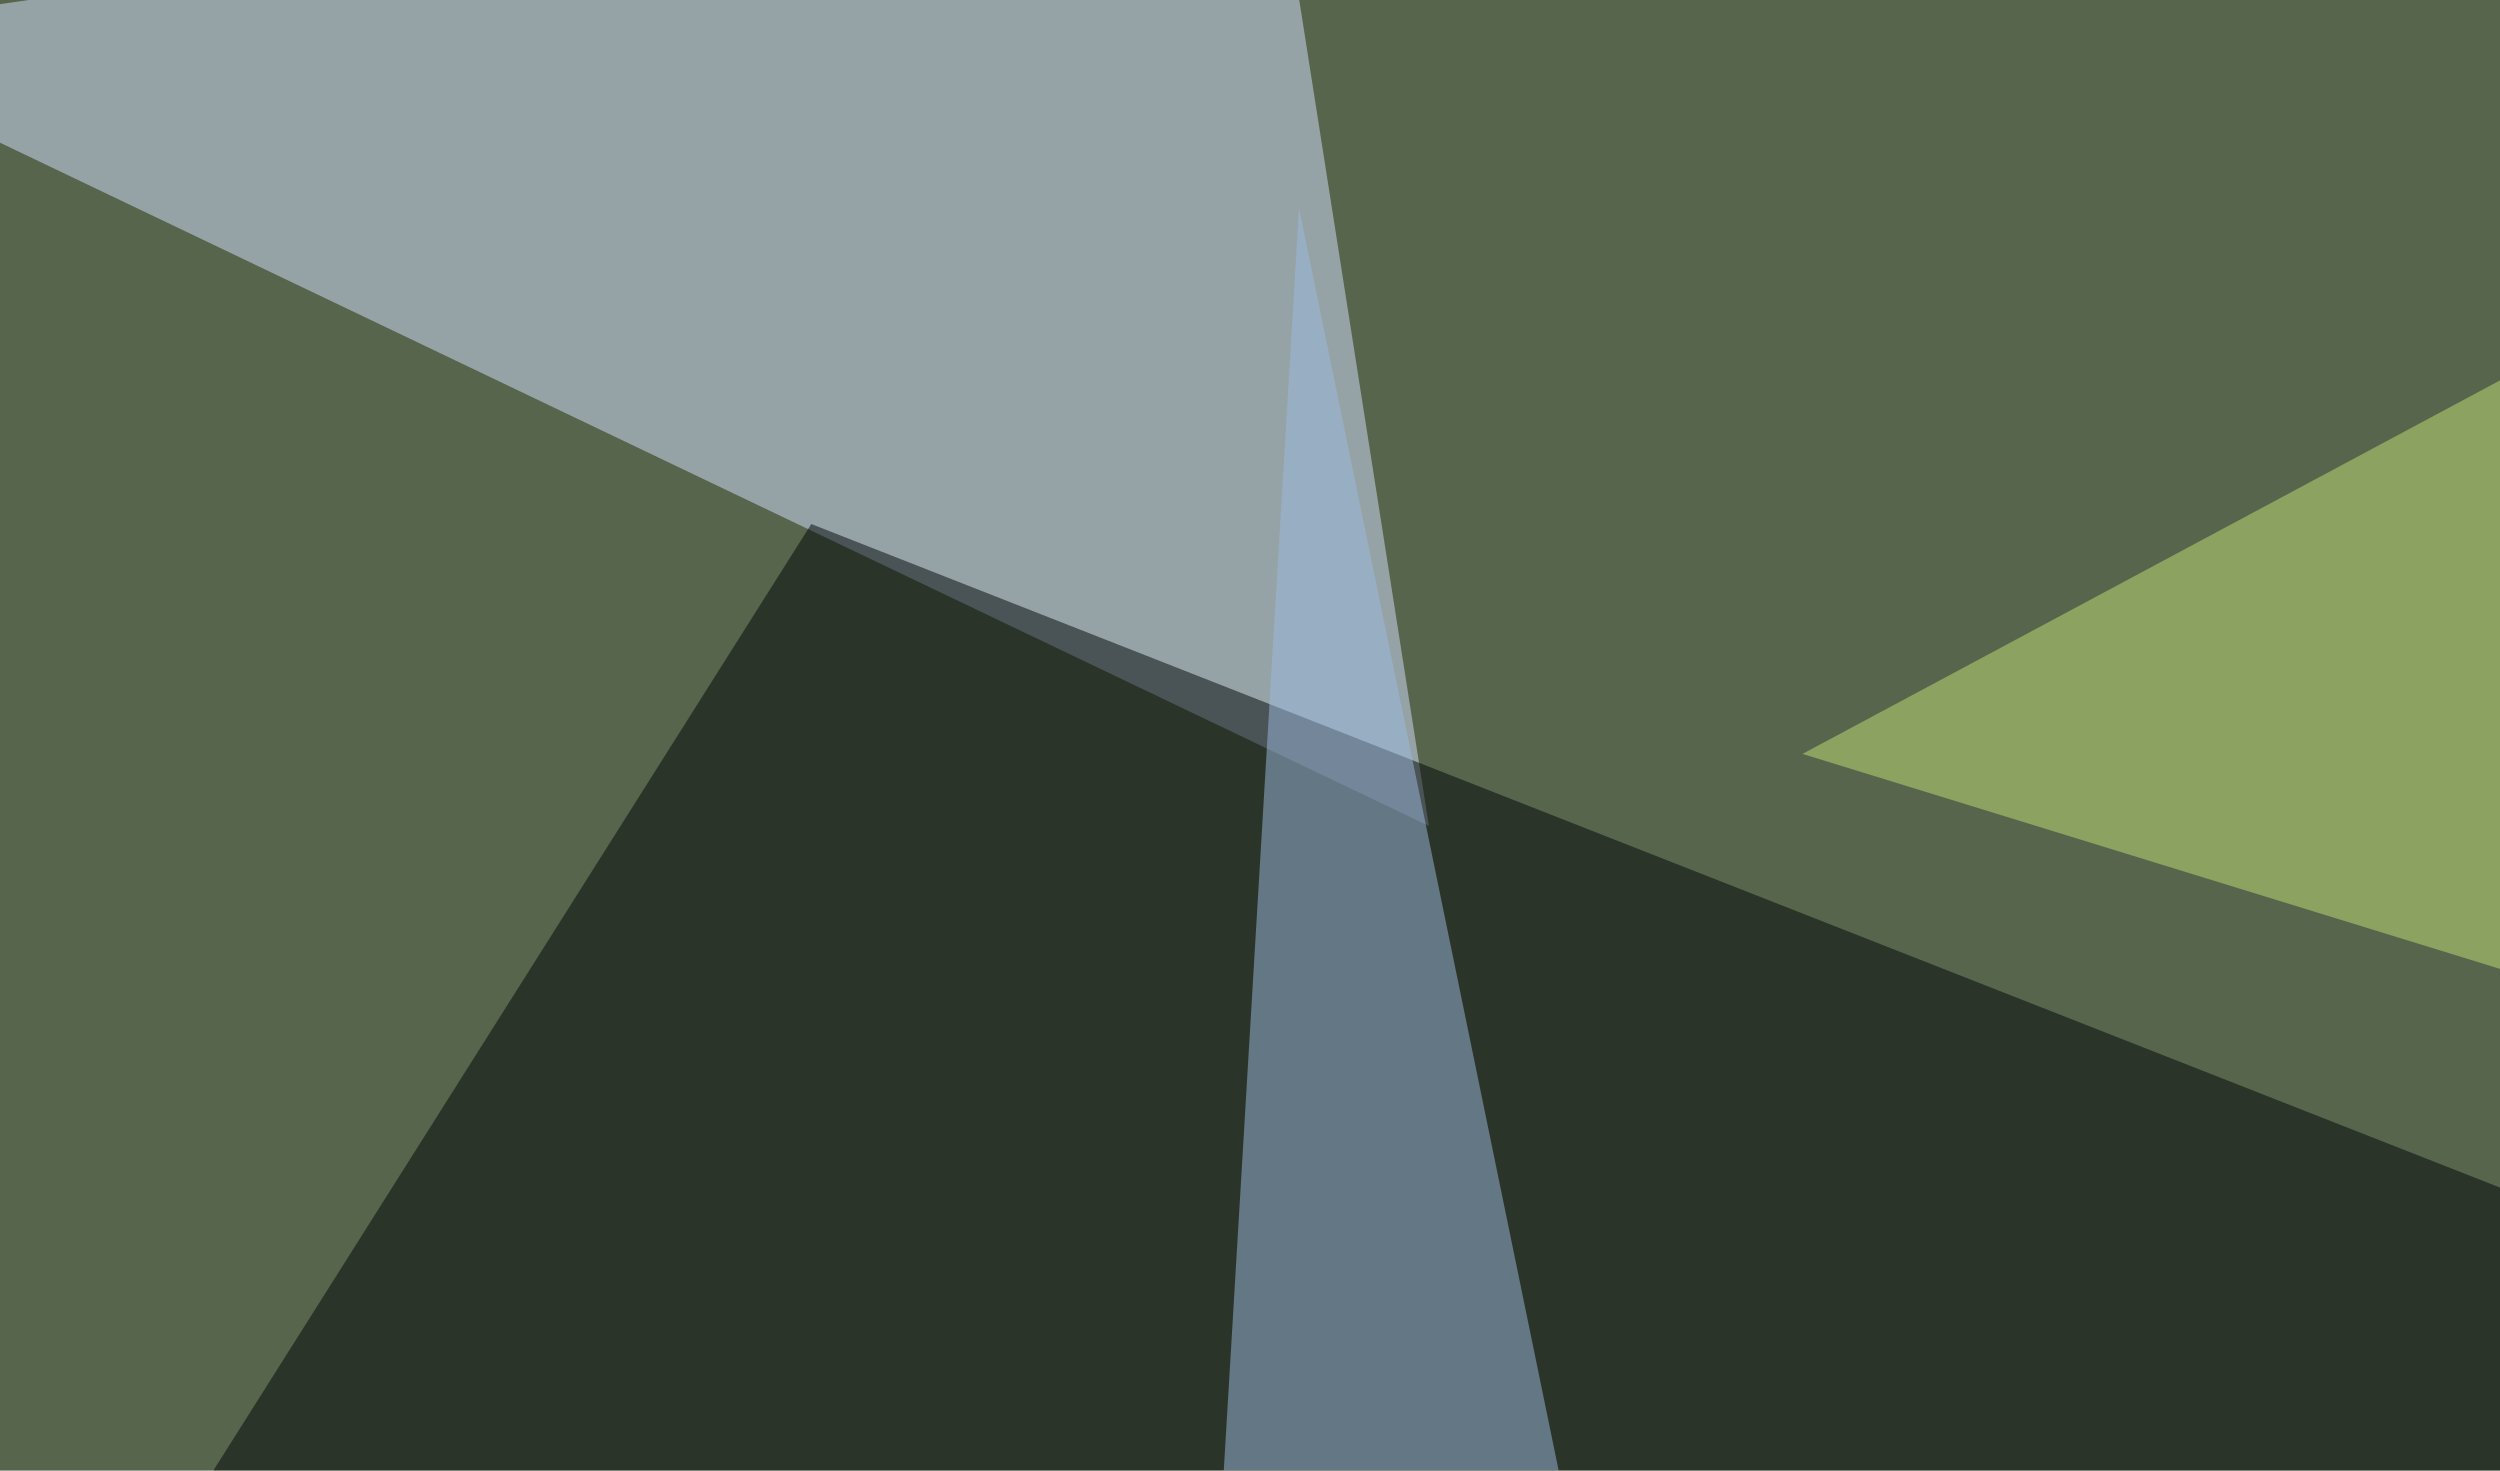
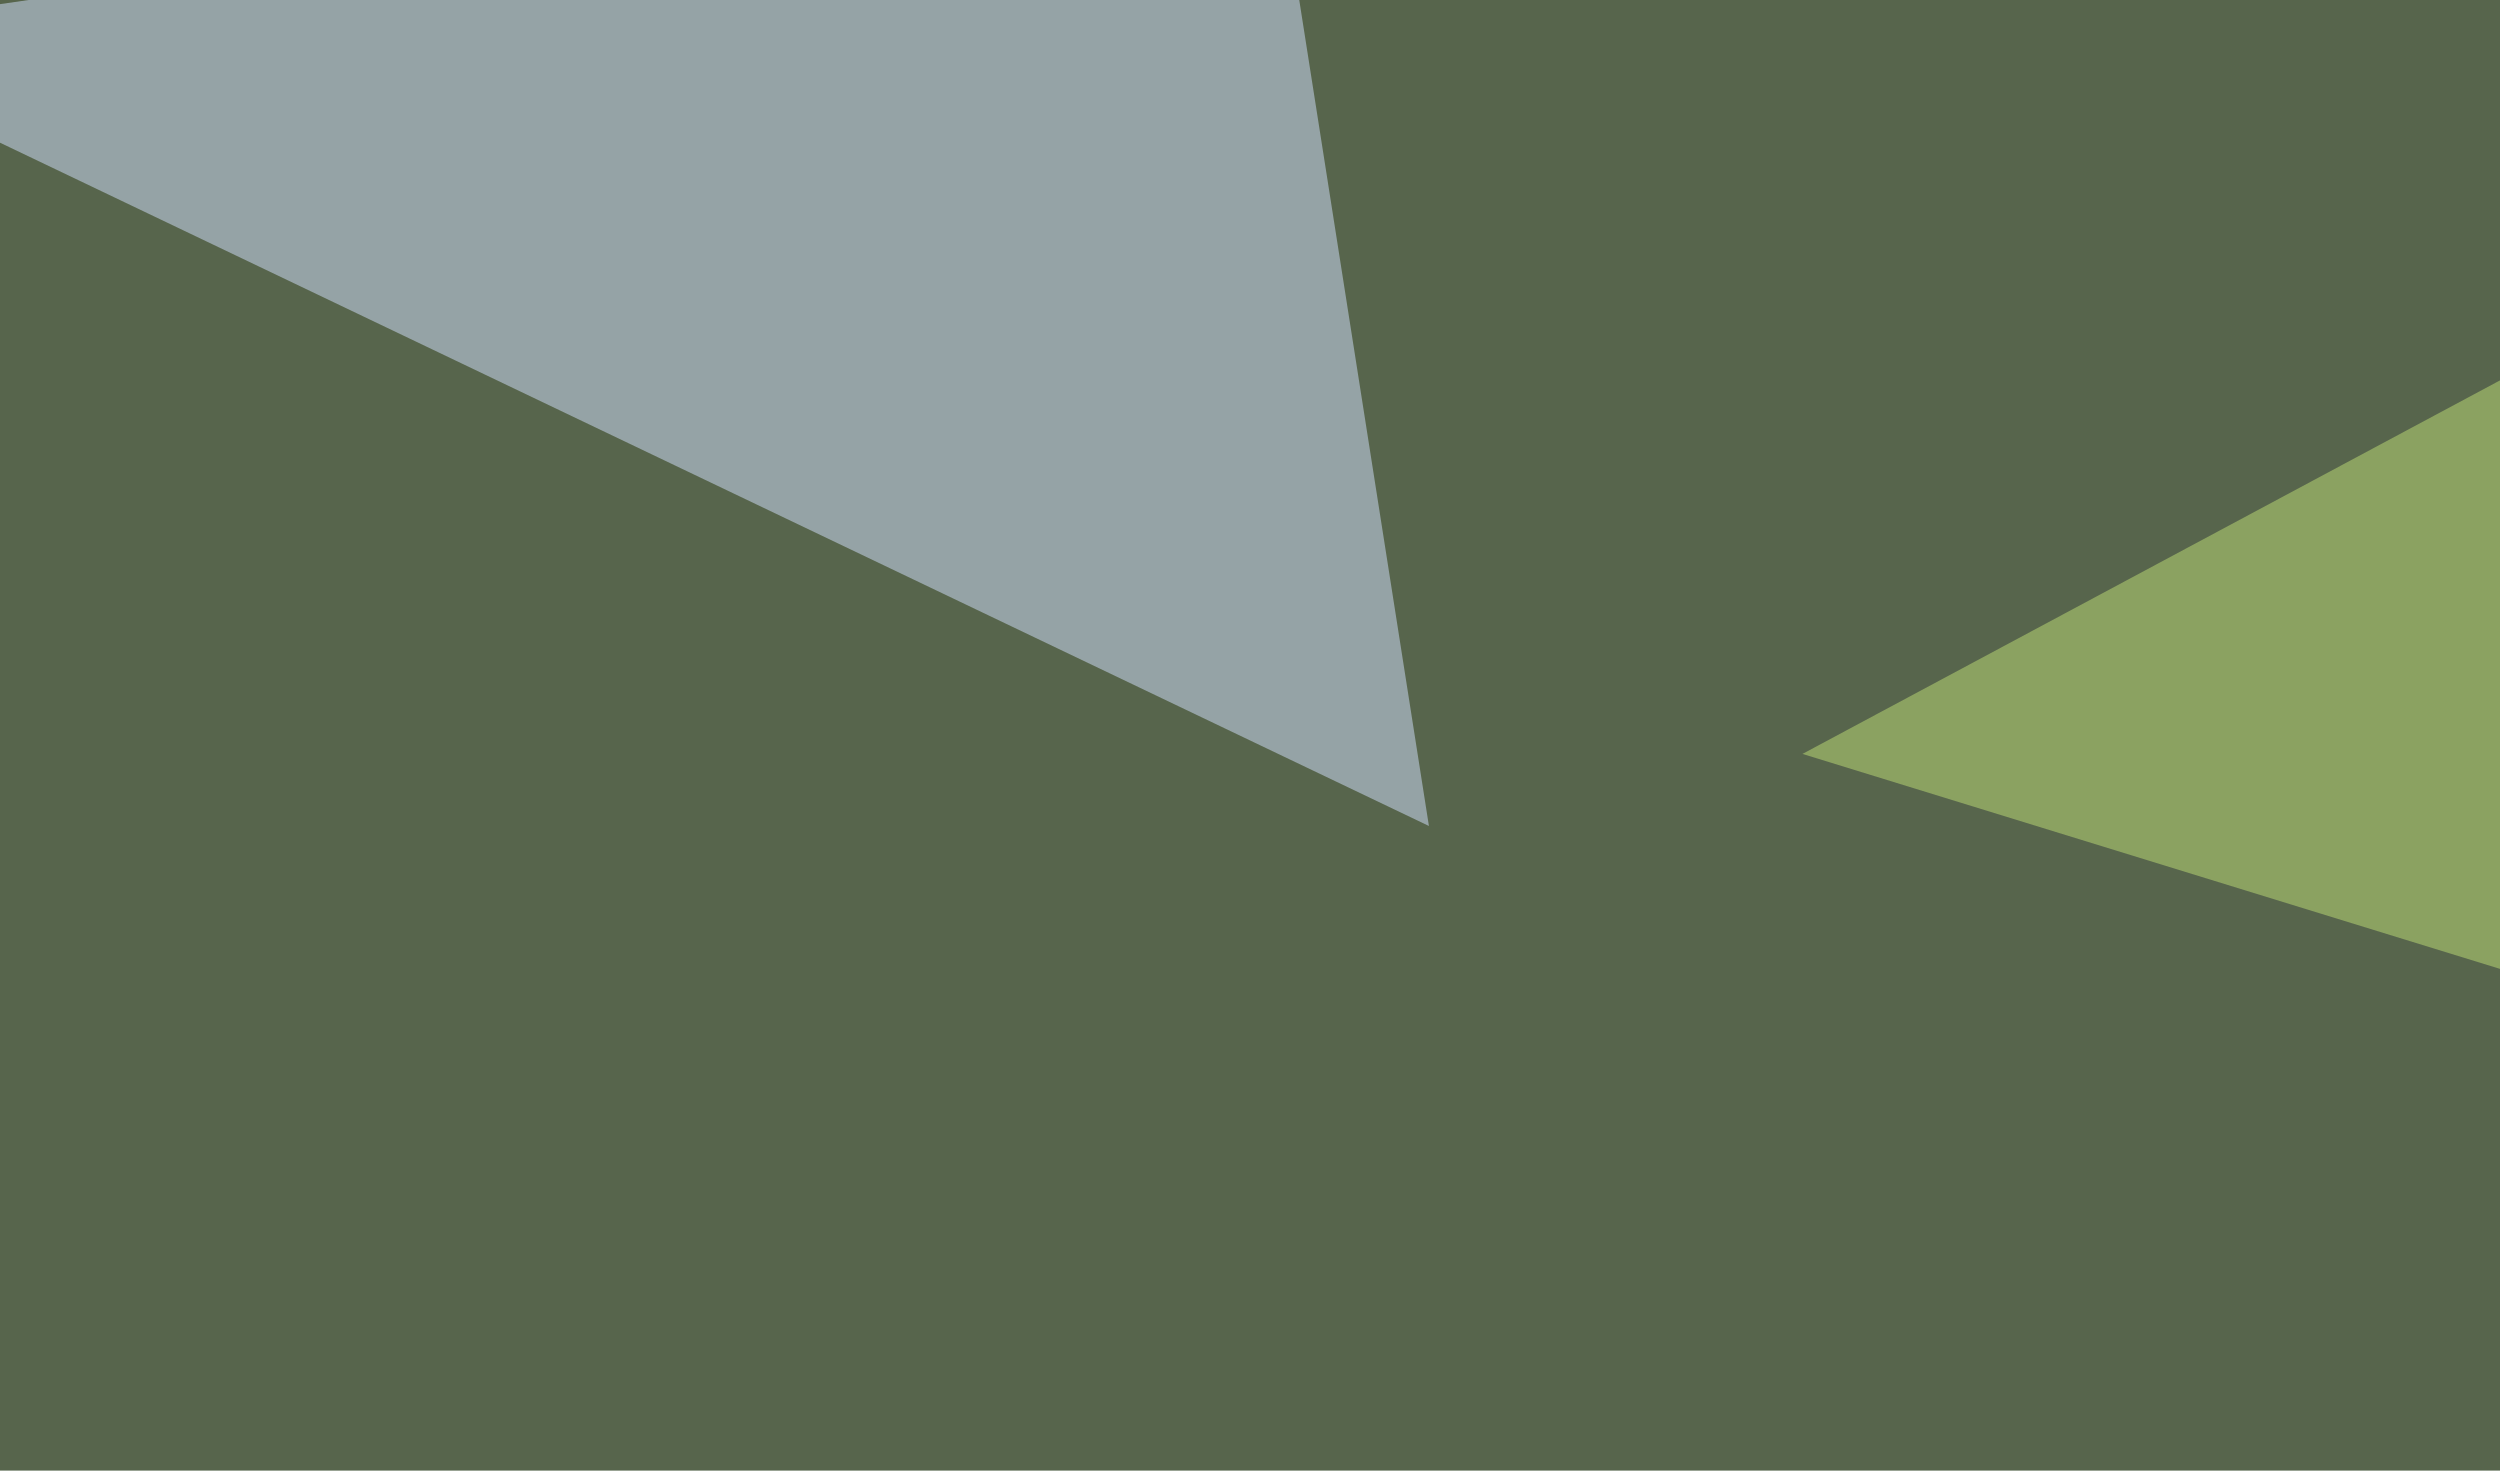
<svg xmlns="http://www.w3.org/2000/svg" width="510" height="300">
  <filter id="a">
    <feGaussianBlur stdDeviation="55" />
  </filter>
  <rect width="100%" height="100%" fill="#57654c" />
  <g filter="url(#a)">
    <g fill-opacity=".5">
      <path fill="#d4e3ff" d="M291.5 168.5L259.3-36.6l-304.7 44z" />
-       <path fill="#000507" d="M657.7 300.3L165.5 106.9l-211 334z" />
      <path fill="#c1e177" d="M795.4 285.6l-55.7-331-372 199.2z" />
-       <path fill="#9cbae1" d="M238.8 482l117.2 2.9-91-442.4z" />
    </g>
  </g>
</svg>